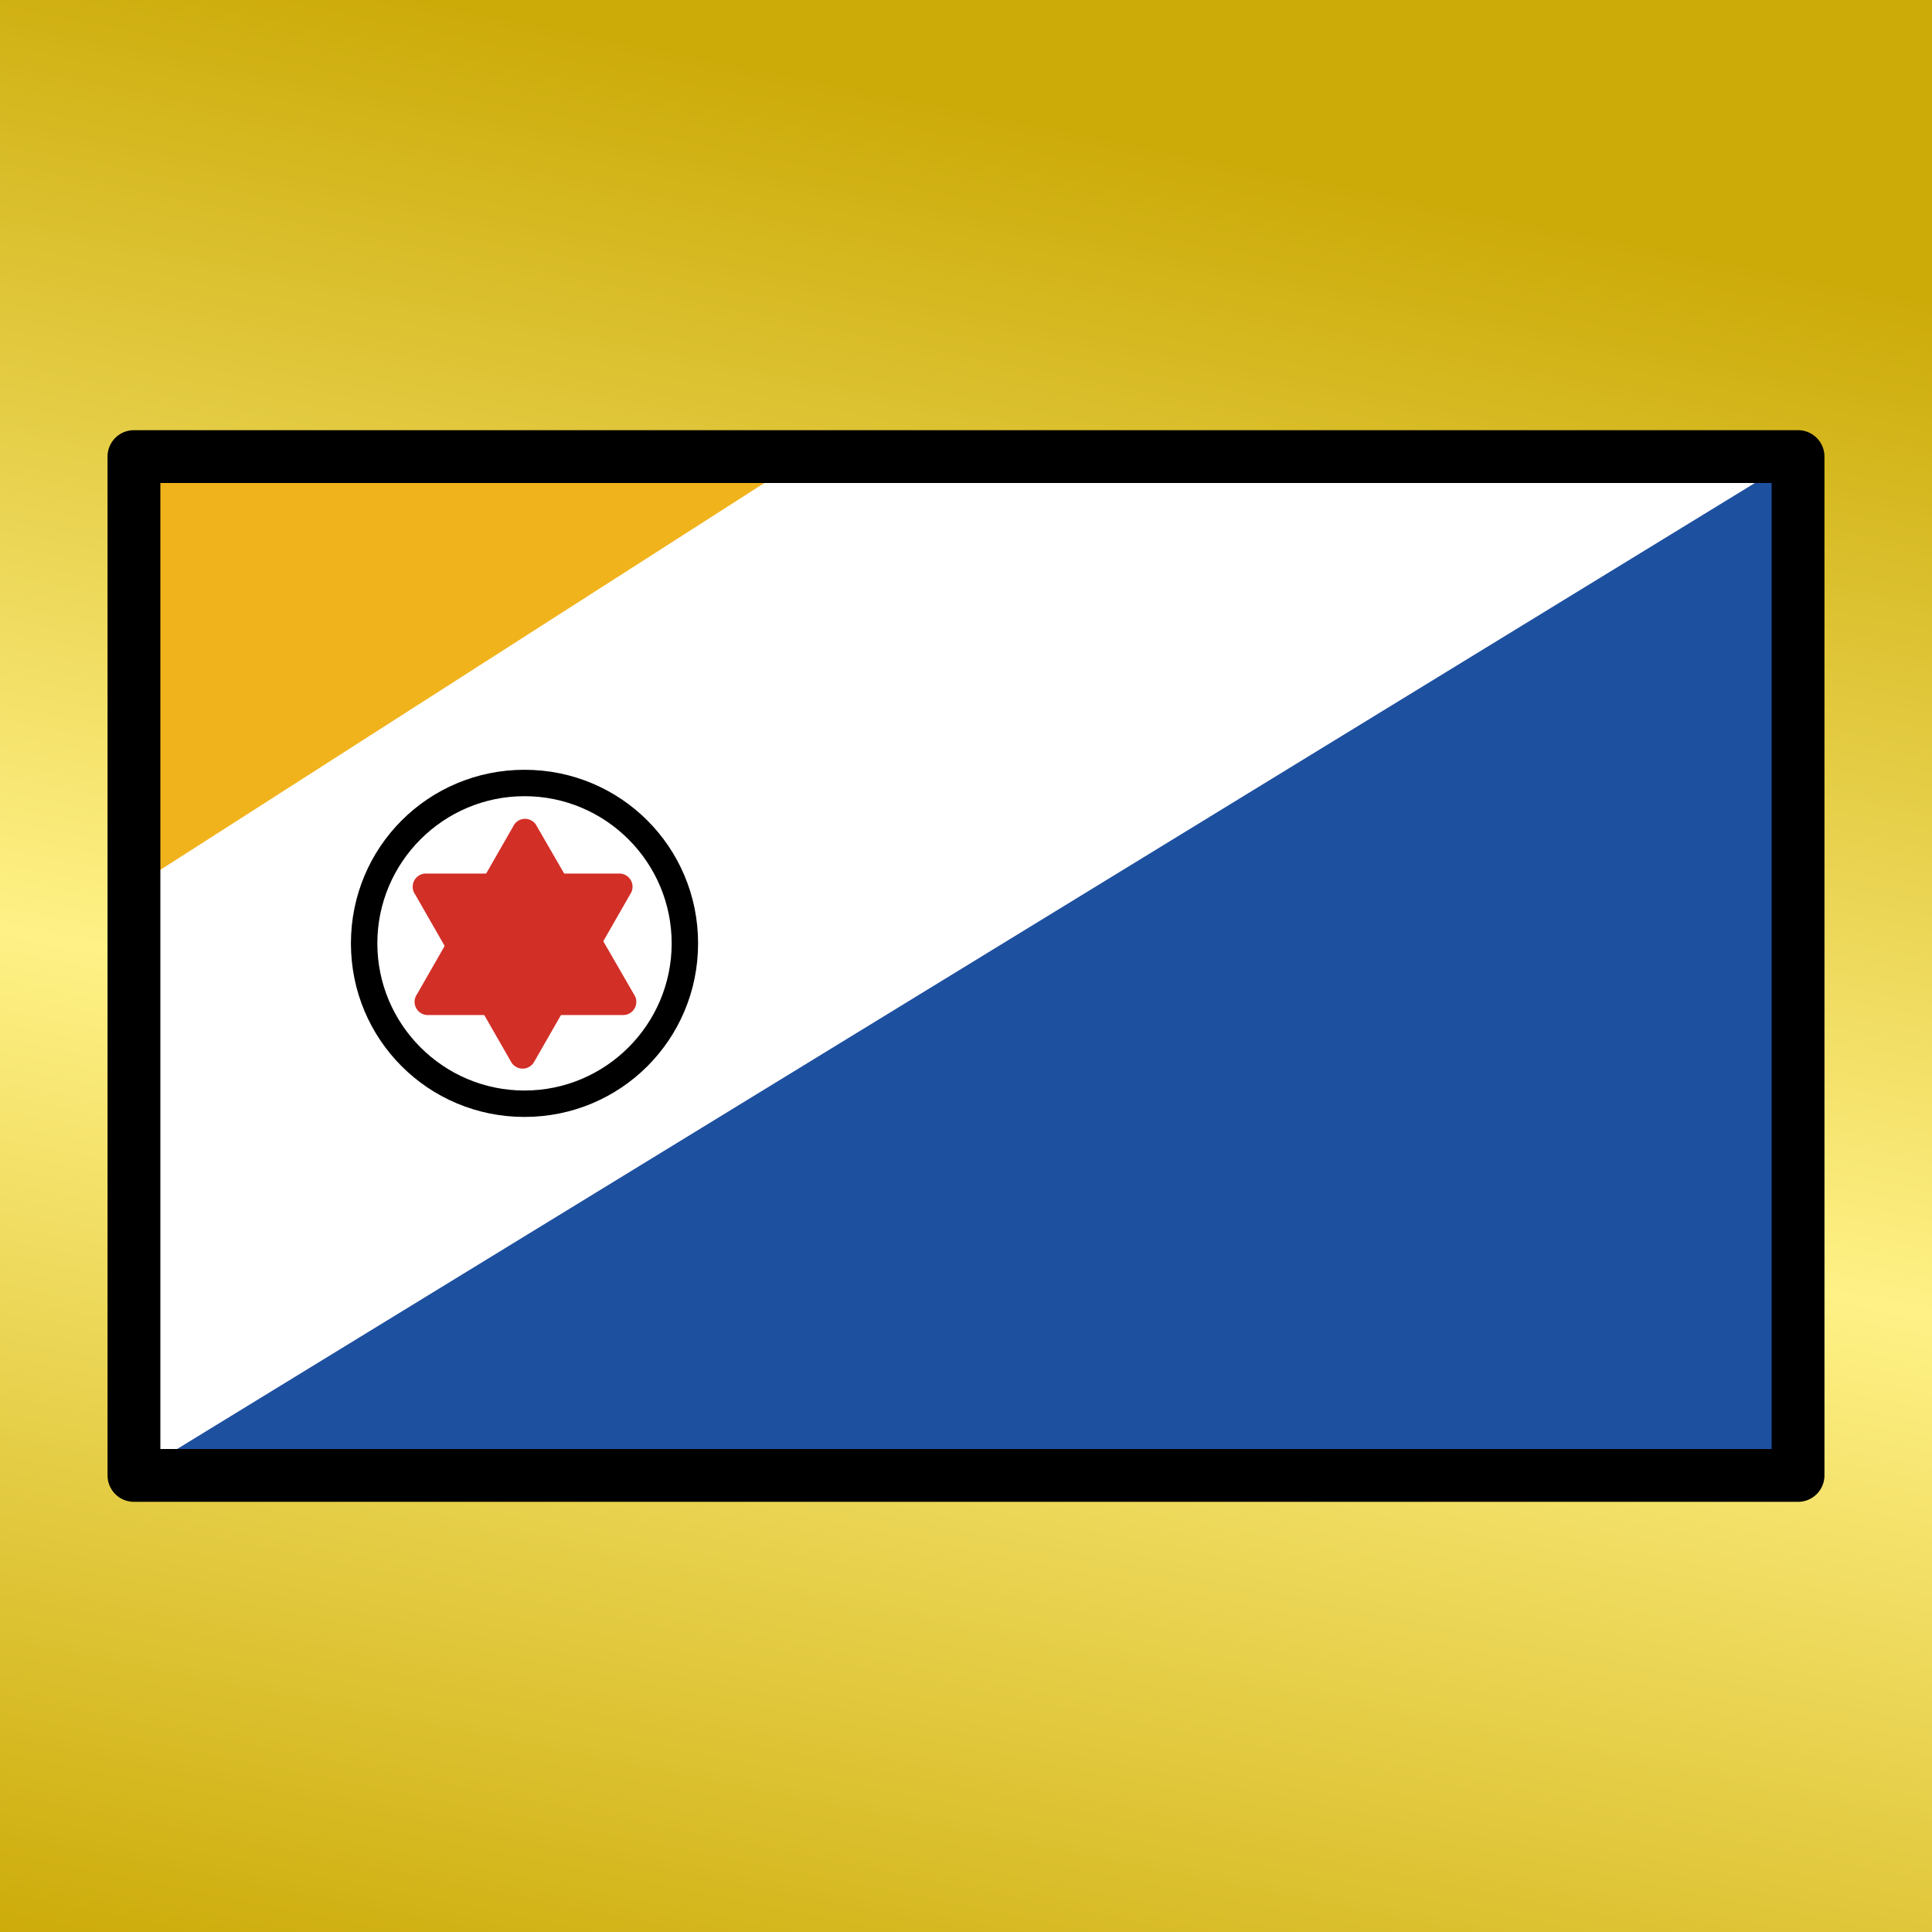
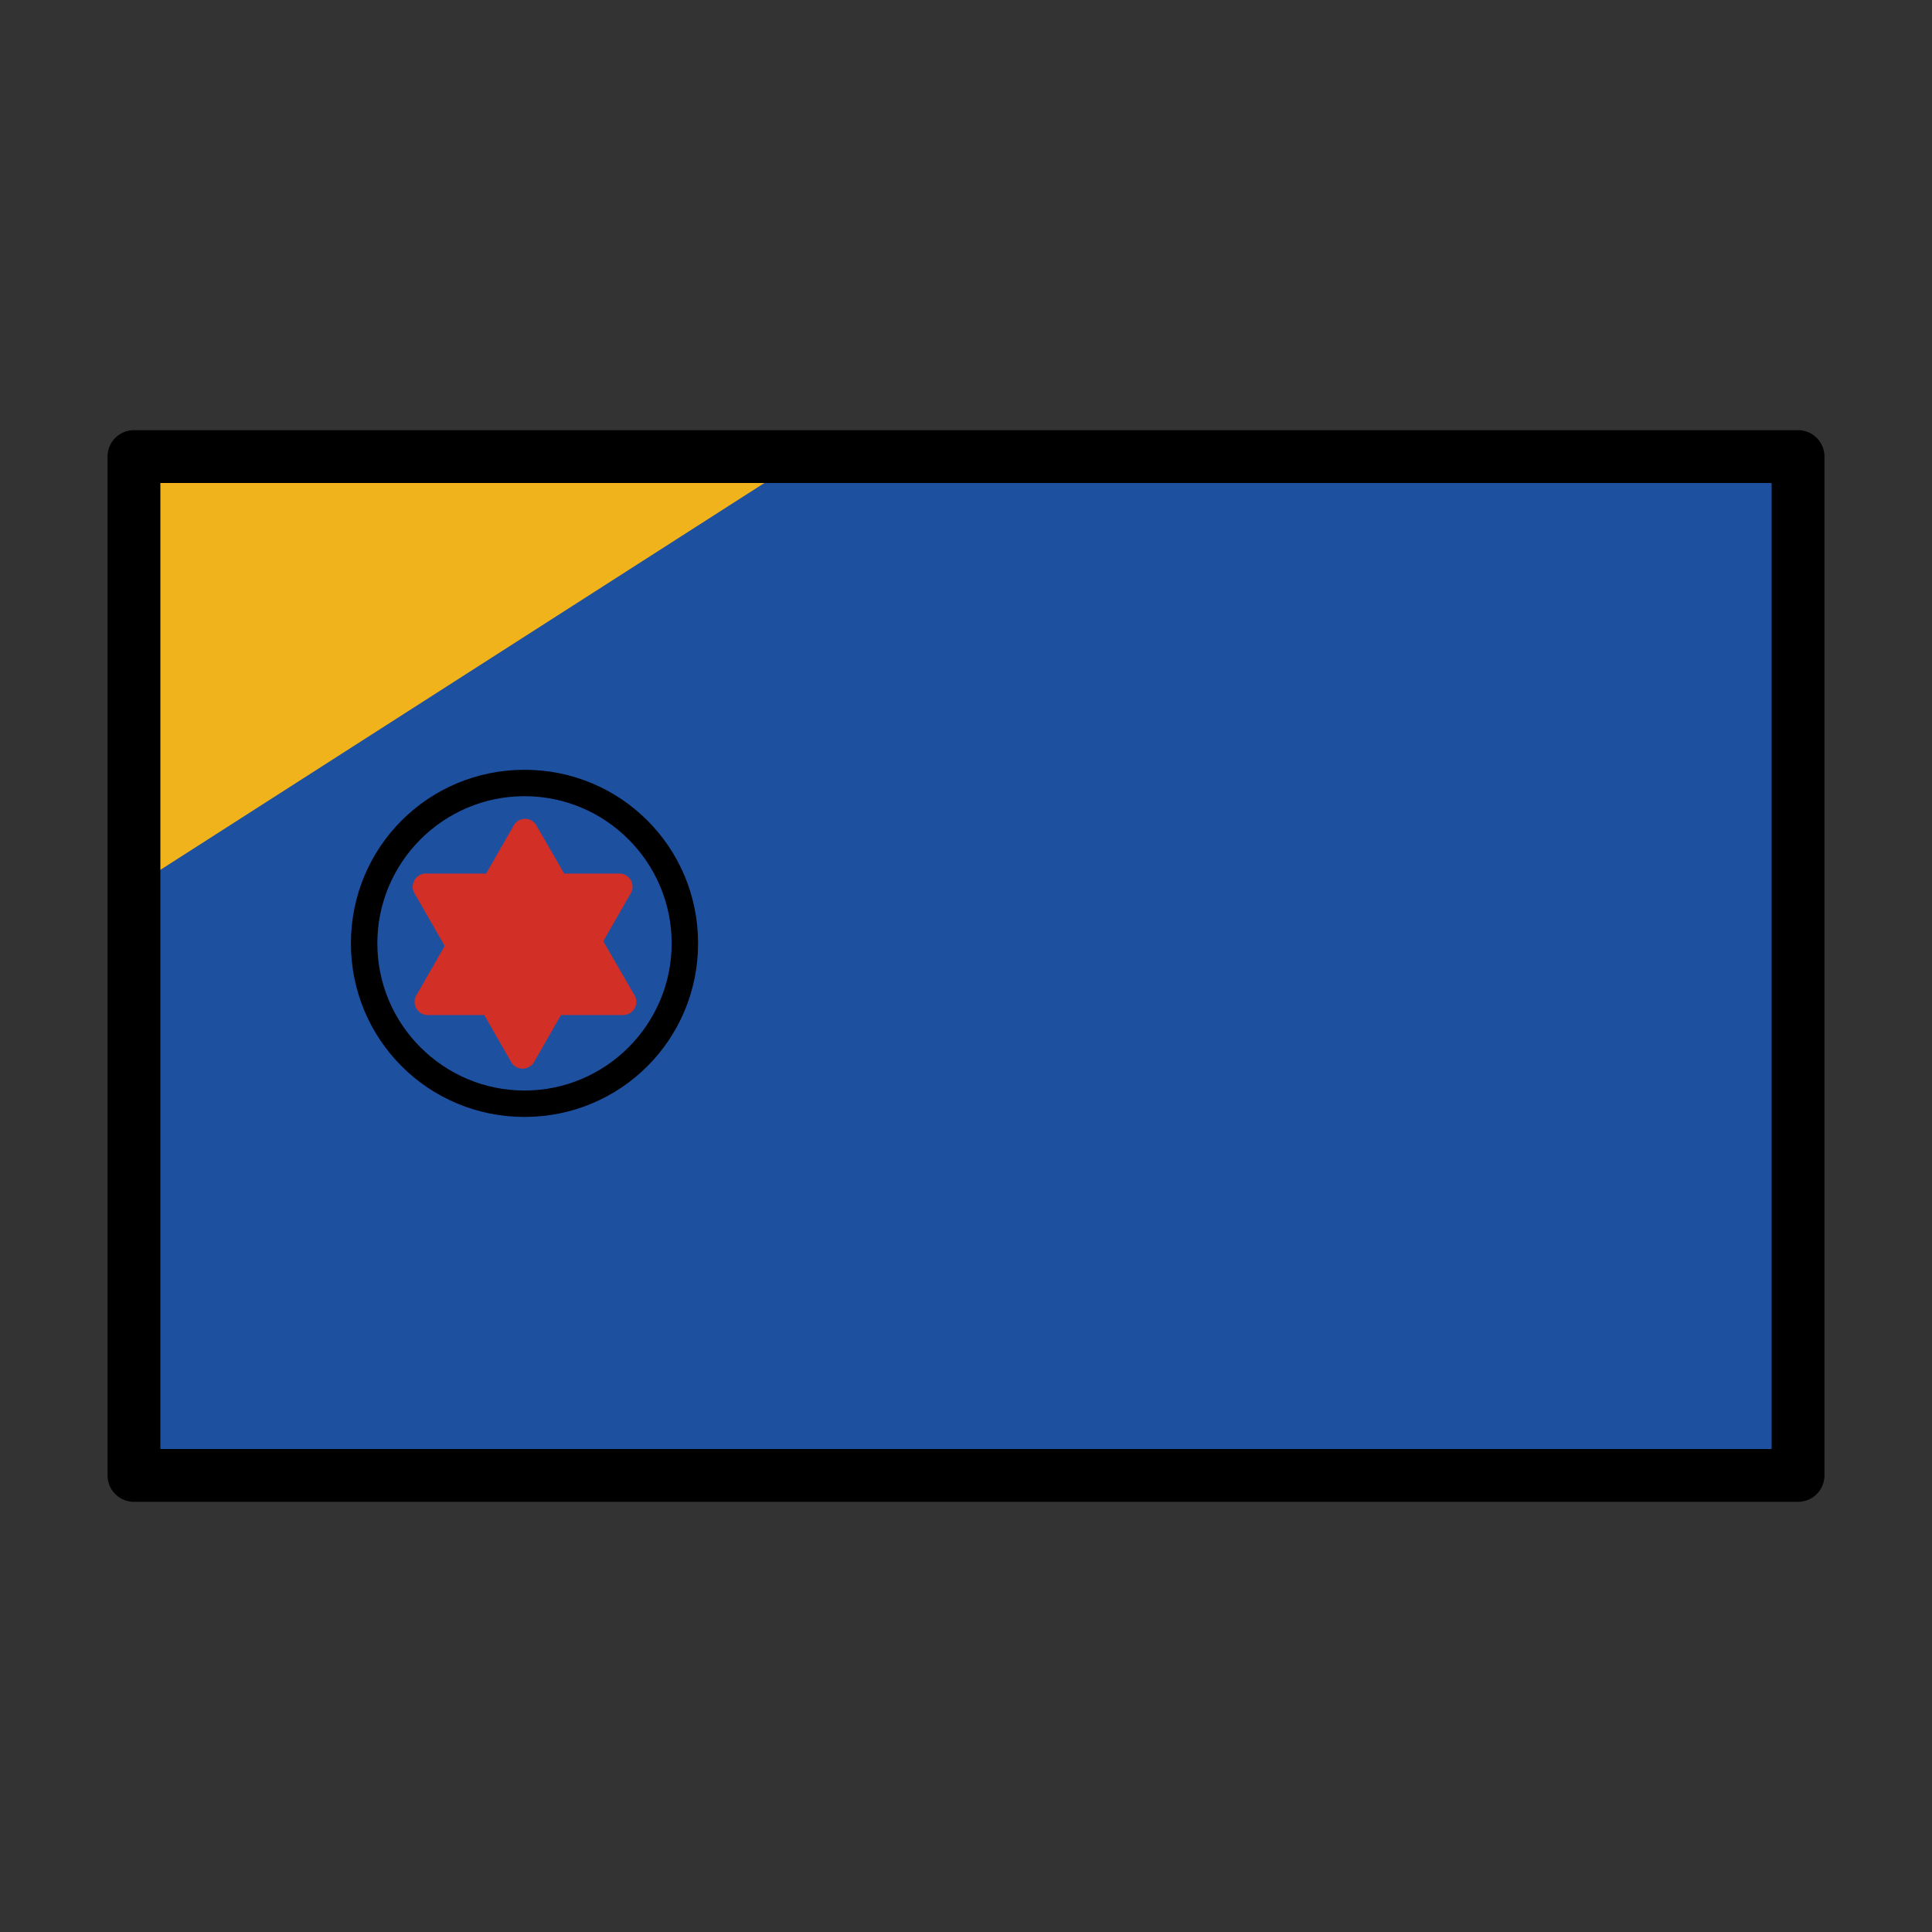
<svg xmlns="http://www.w3.org/2000/svg" viewBox="0 0 1024 1024">
  <rect x="0" y="0" width="1024" height="1024" fill="#333333" stroke="none" />
  <defs>
    <g id="asset834" desc="OpenMoji (CC BY-SA 4.0)/Flags/Caribbean Netherlands">
-       <path d="M71 242 H953 V782 H71 Z" fill="#1e50a0" />
+       <path d="M71 242 H953 V782 H71 " fill="#1e50a0" />
      <path d="M71 235 A7 7 0 0 0 64 242 V782 A7 7 0 0 0 71 789 H953 A7 7 0 0 0 960 782 V242 A7 7 0 0 0 953 235 Zm7 14 h868 v526 h-868 z" fill="#d22f27" />
-       <path d="M953 242 H71 v540 z" fill="#ffffff" />
      <path d="M329 530 H226 L278 441 Z" fill="#d22f27" />
      <path d="m278 434 a7 7 0 0 0 -6 4 l-51 89 a7 7 0 0 0 6 11 h103 a7 7 0 0 0 6 -11 L284 437 A7 7 0 0 0 278 434 Zm0 21 39 68 h-78 z" fill="#d22f27" />
      <path d="m226 471 h103 l-51 89 z" fill="#d22f27" />
      <path d="m226 463 a7 7 0 0 0 -6 11 l51 89 a7 7 0 0 0 12 0 l51 -89 a7 7 0 0 0 -6 -11 zm12 14 h78 l-39 68 z" fill="#d22f27" />
      <path d="m278 408 c-51 0 -92 41 -92 92 0 51 41 92 92 92 51 0 92 -41 92 -92 0 -51 -41 -92 -92 -92 zm0 14 c43 0 78 35 78 78 0 43 -35 78 -78 78 -43 0 -78 -35 -78 -78 0 -43 35 -78 78 -78 z" fill="#000000" />
      <path d="M427 242 H71 v228 z" fill="#f1b31c" />
      <path d="m71 228 a14 14 0 0 0 -14 14 v540 a14 14 0 0 0 14 14 h882 a14 14 0 0 0 14 -14 V242 a14 14 0 0 0 -14 -14 zm14 28 H939 V768 H85 Z" fill="#000000" />
    </g>
    <linearGradient id="gold" x1="0.2" x2="0" y1="0" y2="1">
      <stop offset="0%" stop-color="#CCAB09" />
      <stop offset="50%" stop-color="#FFF186" />
      <stop offset="100%" stop-color="#CCAB09" />
    </linearGradient>
  </defs>
-   <rect x="0" y="0" width="100%" height="100%" fill="url(#gold)" />
  <use href="#asset834" />
</svg>